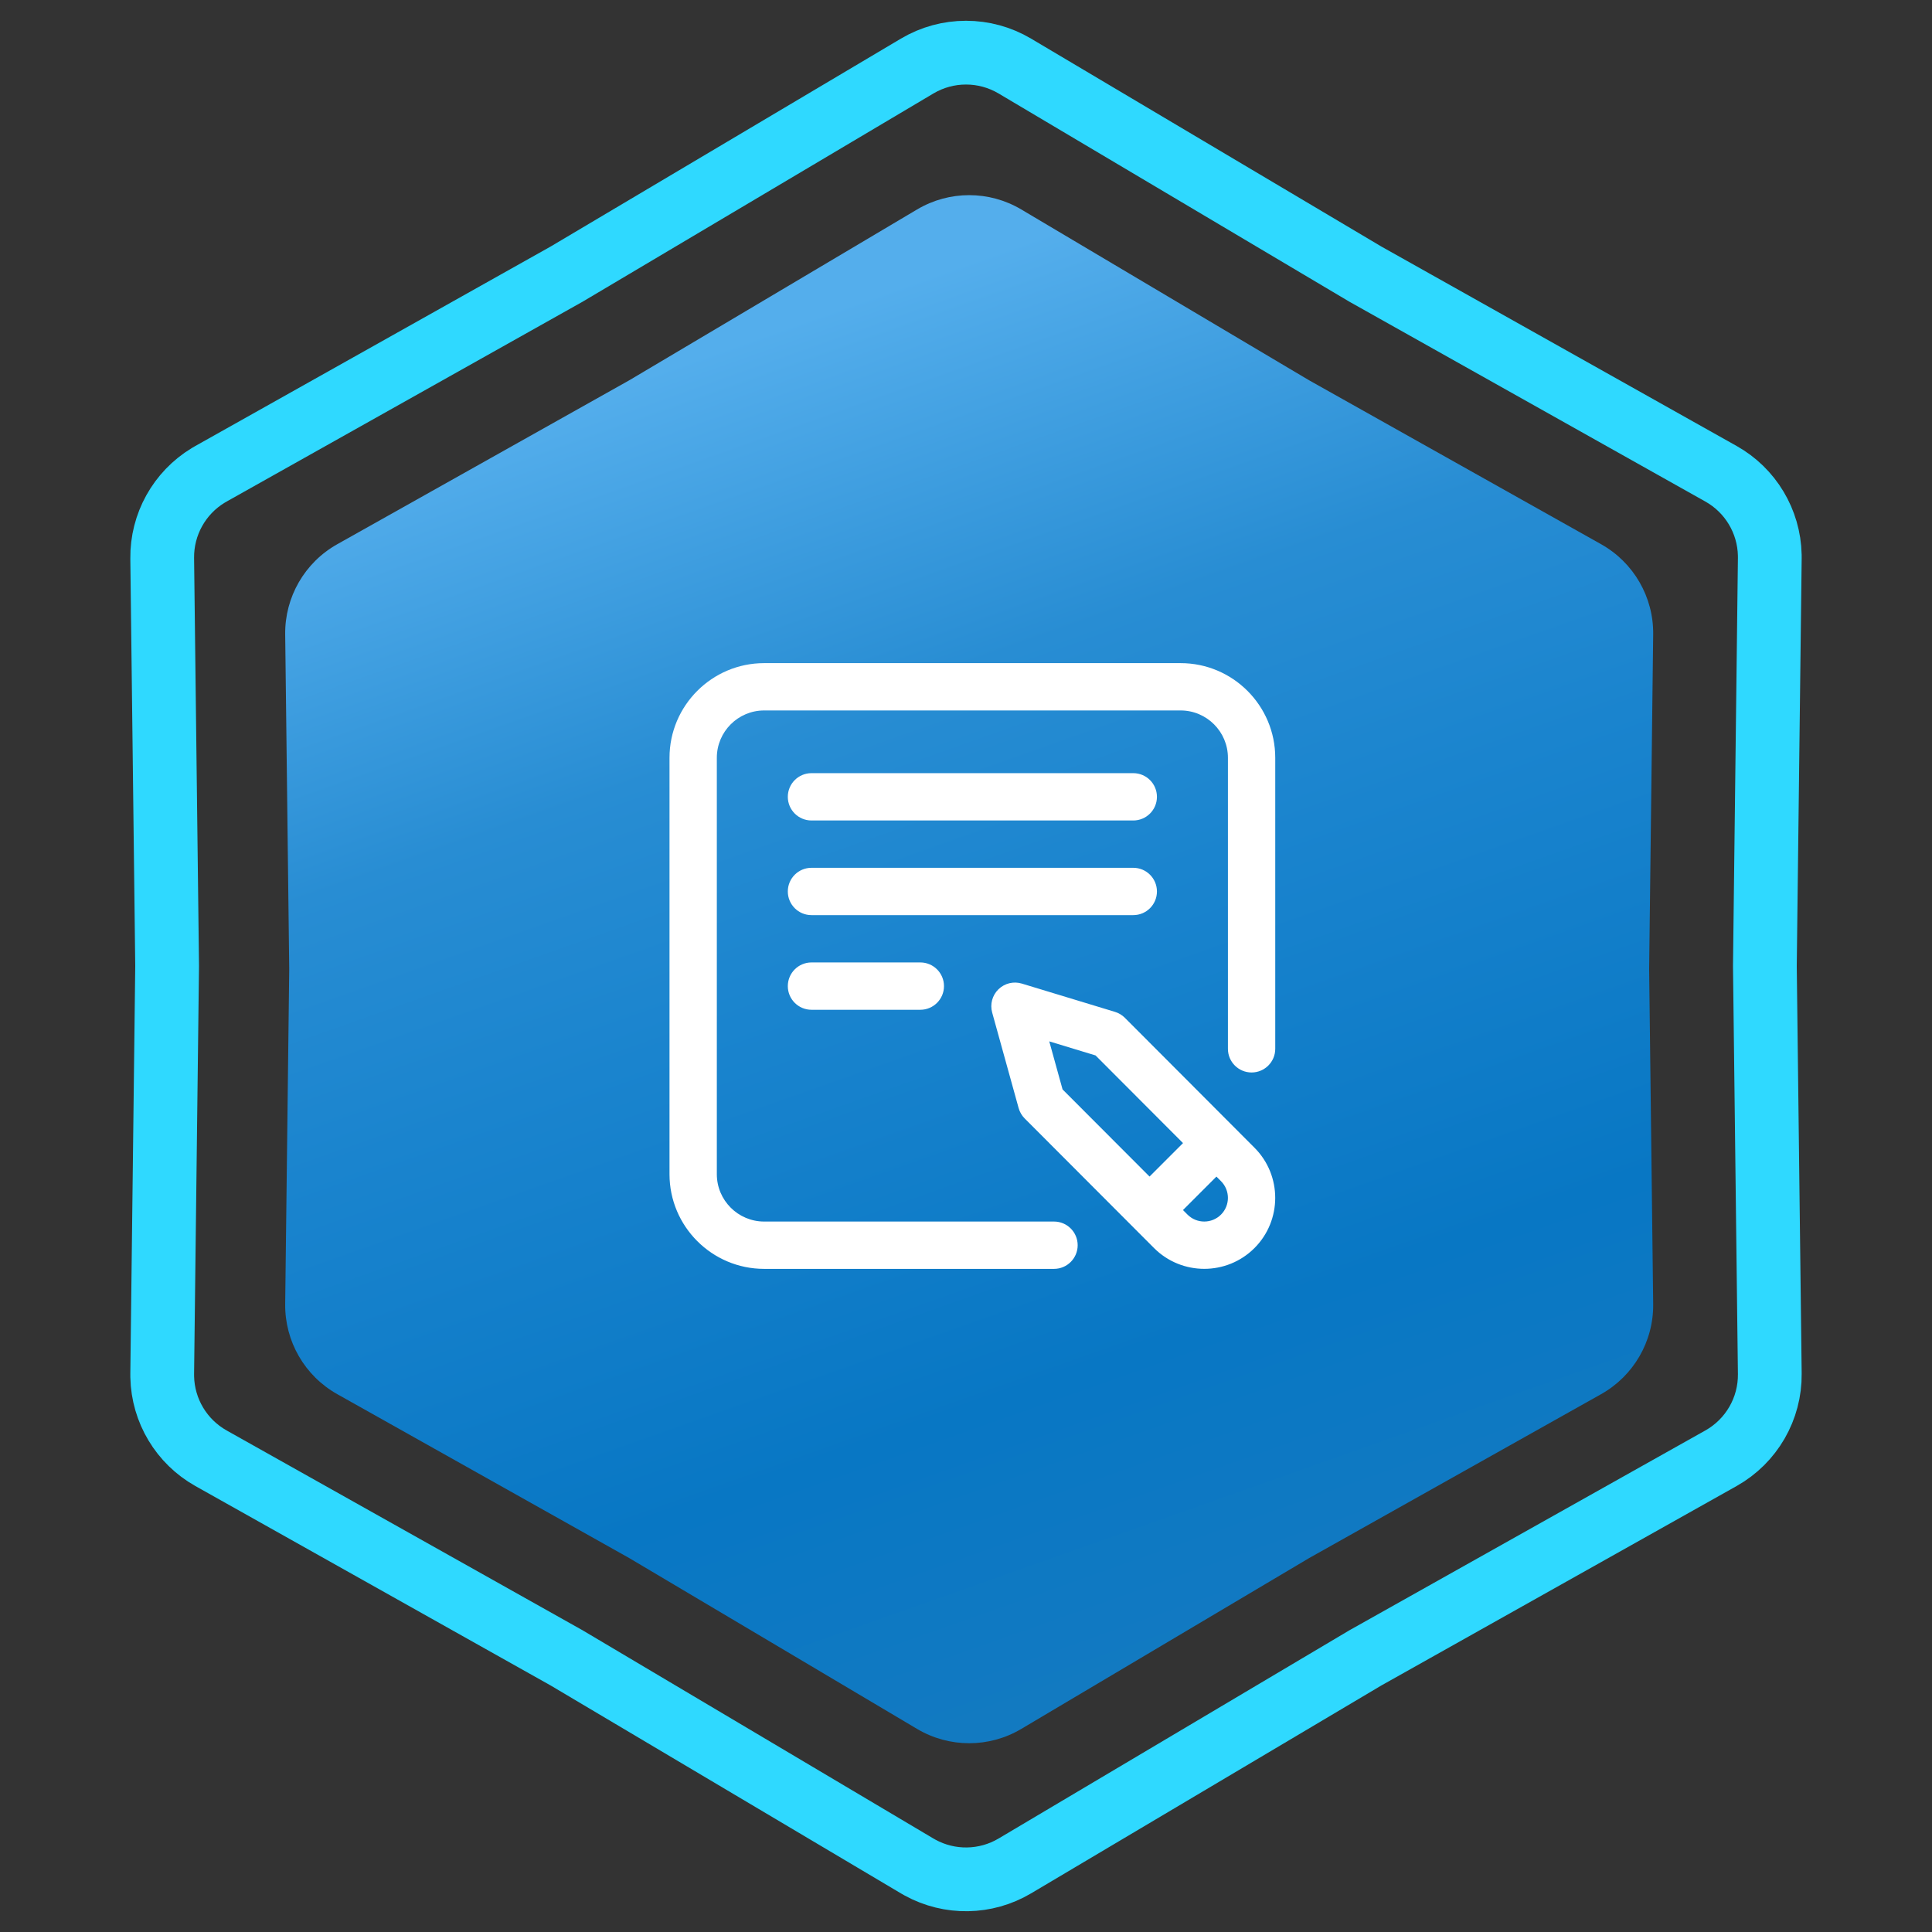
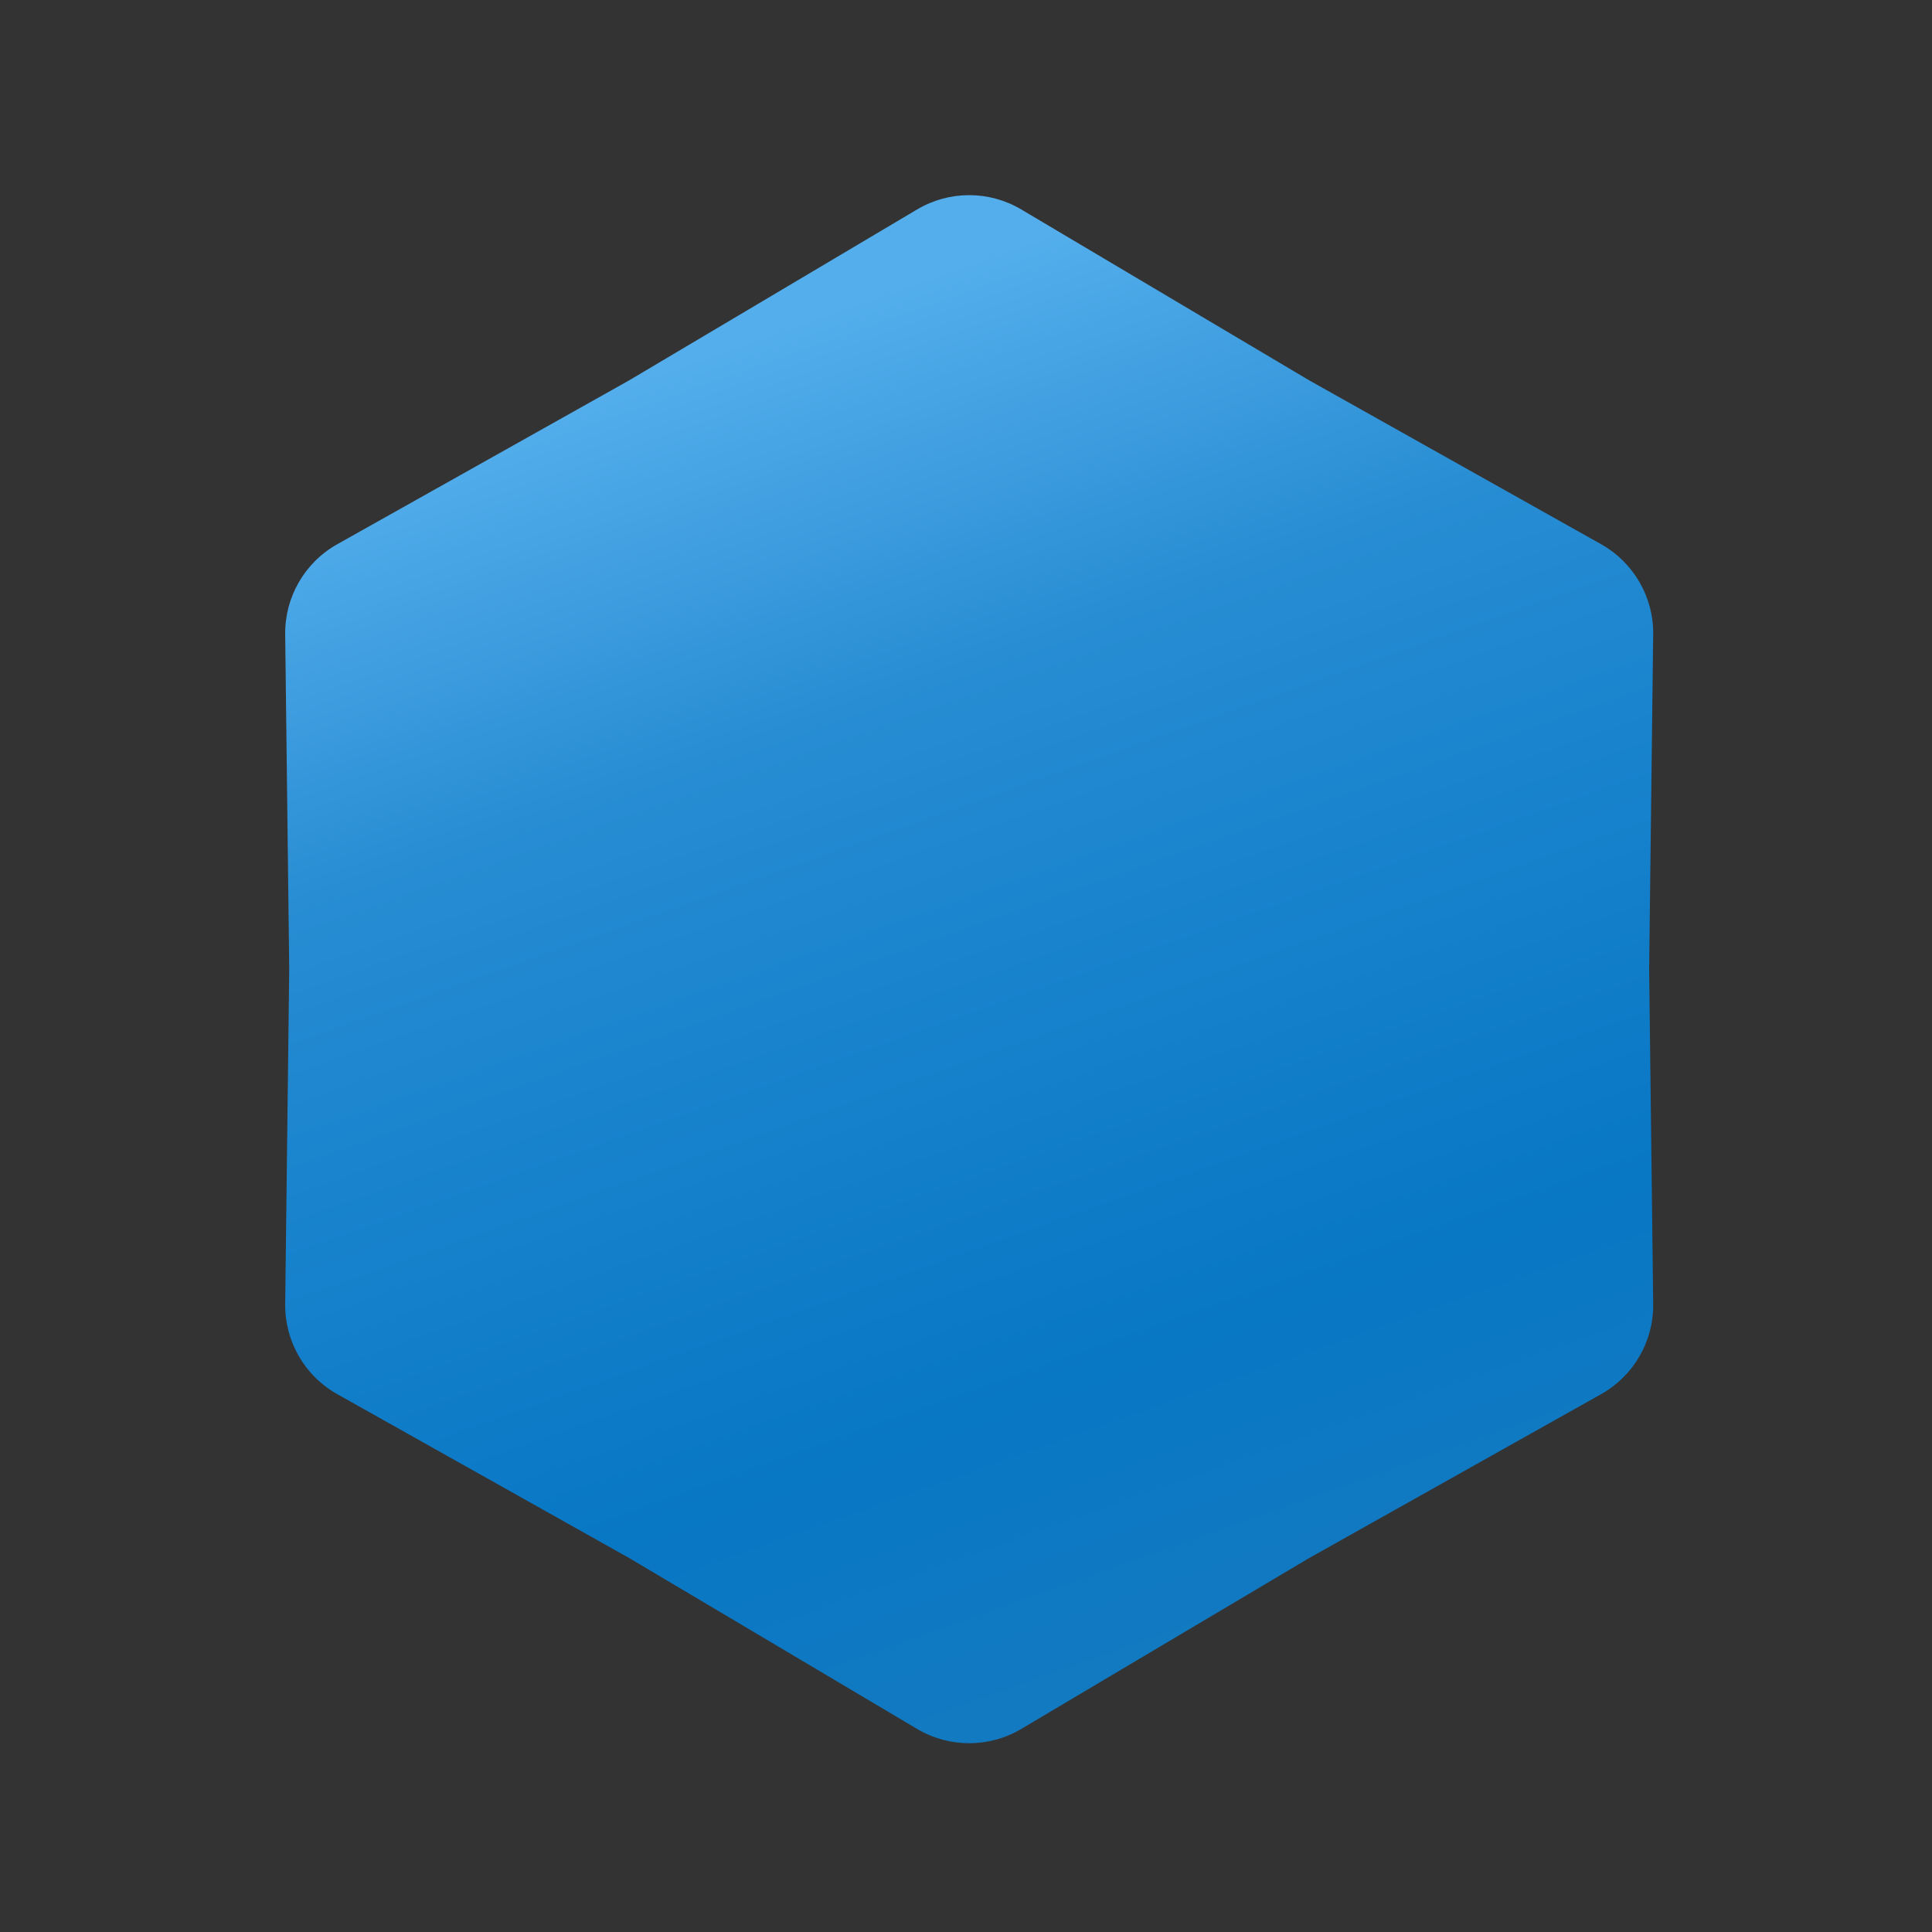
<svg xmlns="http://www.w3.org/2000/svg" width="303" height="303" viewBox="0 0 303 303" fill="none">
  <rect x="0" y="0" width="303" height="303" fill="#333333" stroke="none" />
-   <path d="M143.844 10.358C148.563 7.557 154.437 7.557 159.156 10.358L214.093 42.965L214.145 42.996L214.197 43.025L269.904 74.299C274.54 76.901 277.441 81.756 277.558 87.046L277.561 87.56L276.79 151.439V151.561L277.561 215.44C277.627 220.928 274.69 226.014 269.904 228.701L214.197 259.975L214.145 260.004L214.093 260.035L159.156 292.642C154.584 295.355 148.93 295.44 144.29 292.896L143.844 292.642L88.907 260.035L88.856 260.004L88.803 259.975L33.096 228.701C28.46 226.098 25.559 221.244 25.442 215.954L25.439 215.44L26.21 151.561V151.439L25.439 87.56C25.375 82.243 28.129 77.304 32.652 74.558L33.096 74.299L88.803 43.025L88.856 42.996L88.907 42.965L143.844 10.358Z" stroke="#2FD9FF" stroke-width="10" />
  <path d="M143.834 32.847C148.868 29.859 155.132 29.859 160.166 32.847L205.32 59.647L251.106 85.351C256.211 88.217 259.343 93.642 259.273 99.496L258.64 152L259.273 204.504C259.343 210.358 256.211 215.783 251.106 218.649L205.32 244.353L160.166 271.153C155.132 274.141 148.868 274.141 143.834 271.153L98.68 244.353L52.894 218.649C47.789 215.783 44.657 210.358 44.727 204.504L45.36 152L44.727 99.496C44.657 93.642 47.789 88.217 52.894 85.351L98.68 59.647L143.834 32.847Z" fill="url(#paint0_linear_265_145)" />
  <g clip-path="url(#clip0_265_145)">
-     <path d="M123.555 124.967C123.555 122.917 125.216 121.256 127.266 121.256H177.734C179.784 121.256 181.445 122.917 181.445 124.967C181.445 127.017 179.784 128.678 177.734 128.678H127.266C125.216 128.678 123.555 127.017 123.555 124.967ZM181.445 139.811C181.445 137.761 179.784 136.1 177.734 136.1H127.266C125.216 136.1 123.555 137.761 123.555 139.811C123.555 141.86 125.216 143.521 127.266 143.521H177.734C179.784 143.521 181.445 141.86 181.445 139.811ZM127.266 150.943C125.216 150.943 123.555 152.605 123.555 154.654C123.555 156.704 125.216 158.365 127.266 158.365H144.336C146.386 158.365 148.047 156.704 148.047 154.654C148.047 152.605 146.386 150.943 144.336 150.943H127.266ZM196.742 179.998C201.08 184.336 201.08 191.398 196.739 195.739C194.569 197.909 191.718 198.995 188.867 198.995C186.017 198.995 183.165 197.909 180.995 195.739L160.702 175.409C160.25 174.956 159.923 174.394 159.753 173.777L155.604 158.799C155.243 157.495 155.62 156.097 156.589 155.152C157.557 154.208 158.963 153.864 160.258 154.258L174.866 158.695C175.451 158.873 175.983 159.191 176.414 159.624L196.742 179.998ZM166.644 170.856L180.285 184.522L185.534 179.273L171.817 165.525L164.557 163.32L166.644 170.856ZM191.491 185.243L190.776 184.527L185.528 189.775L186.246 190.494C187.69 191.938 190.044 191.938 191.491 190.491C192.938 189.044 192.938 186.69 191.491 185.243ZM185.156 104H119.844C111.659 104 105 110.659 105 118.844V184.156C105 192.341 111.659 199 119.844 199H165.303C167.352 199 169.014 197.339 169.014 195.289C169.014 193.239 167.352 191.578 165.303 191.578H119.844C115.752 191.578 112.422 188.248 112.422 184.156V118.844C112.422 114.752 115.752 111.422 119.844 111.422H185.156C189.248 111.422 192.578 114.752 192.578 118.844V164.488C192.578 166.538 194.239 168.199 196.289 168.199C198.339 168.199 200 166.538 200 164.488V118.844C200 110.659 193.341 104 185.156 104Z" fill="white" />
-   </g>
+     </g>
  <defs>
    <linearGradient id="paint0_linear_265_145" x1="78" y1="67" x2="152" y2="276" gradientUnits="userSpaceOnUse">
      <stop stop-color="#54AEEC" />
      <stop offset="0.27" stop-color="#288DD3" />
      <stop offset="0.455" stop-color="#1A84CE" />
      <stop offset="0.77" stop-color="#0877C4" />
      <stop offset="1" stop-color="#137AC1" />
    </linearGradient>
    <clipPath id="clip0_265_145">
-       <rect width="95" height="95" fill="white" transform="translate(105 104)" />
-     </clipPath>
+       </clipPath>
  </defs>
</svg>